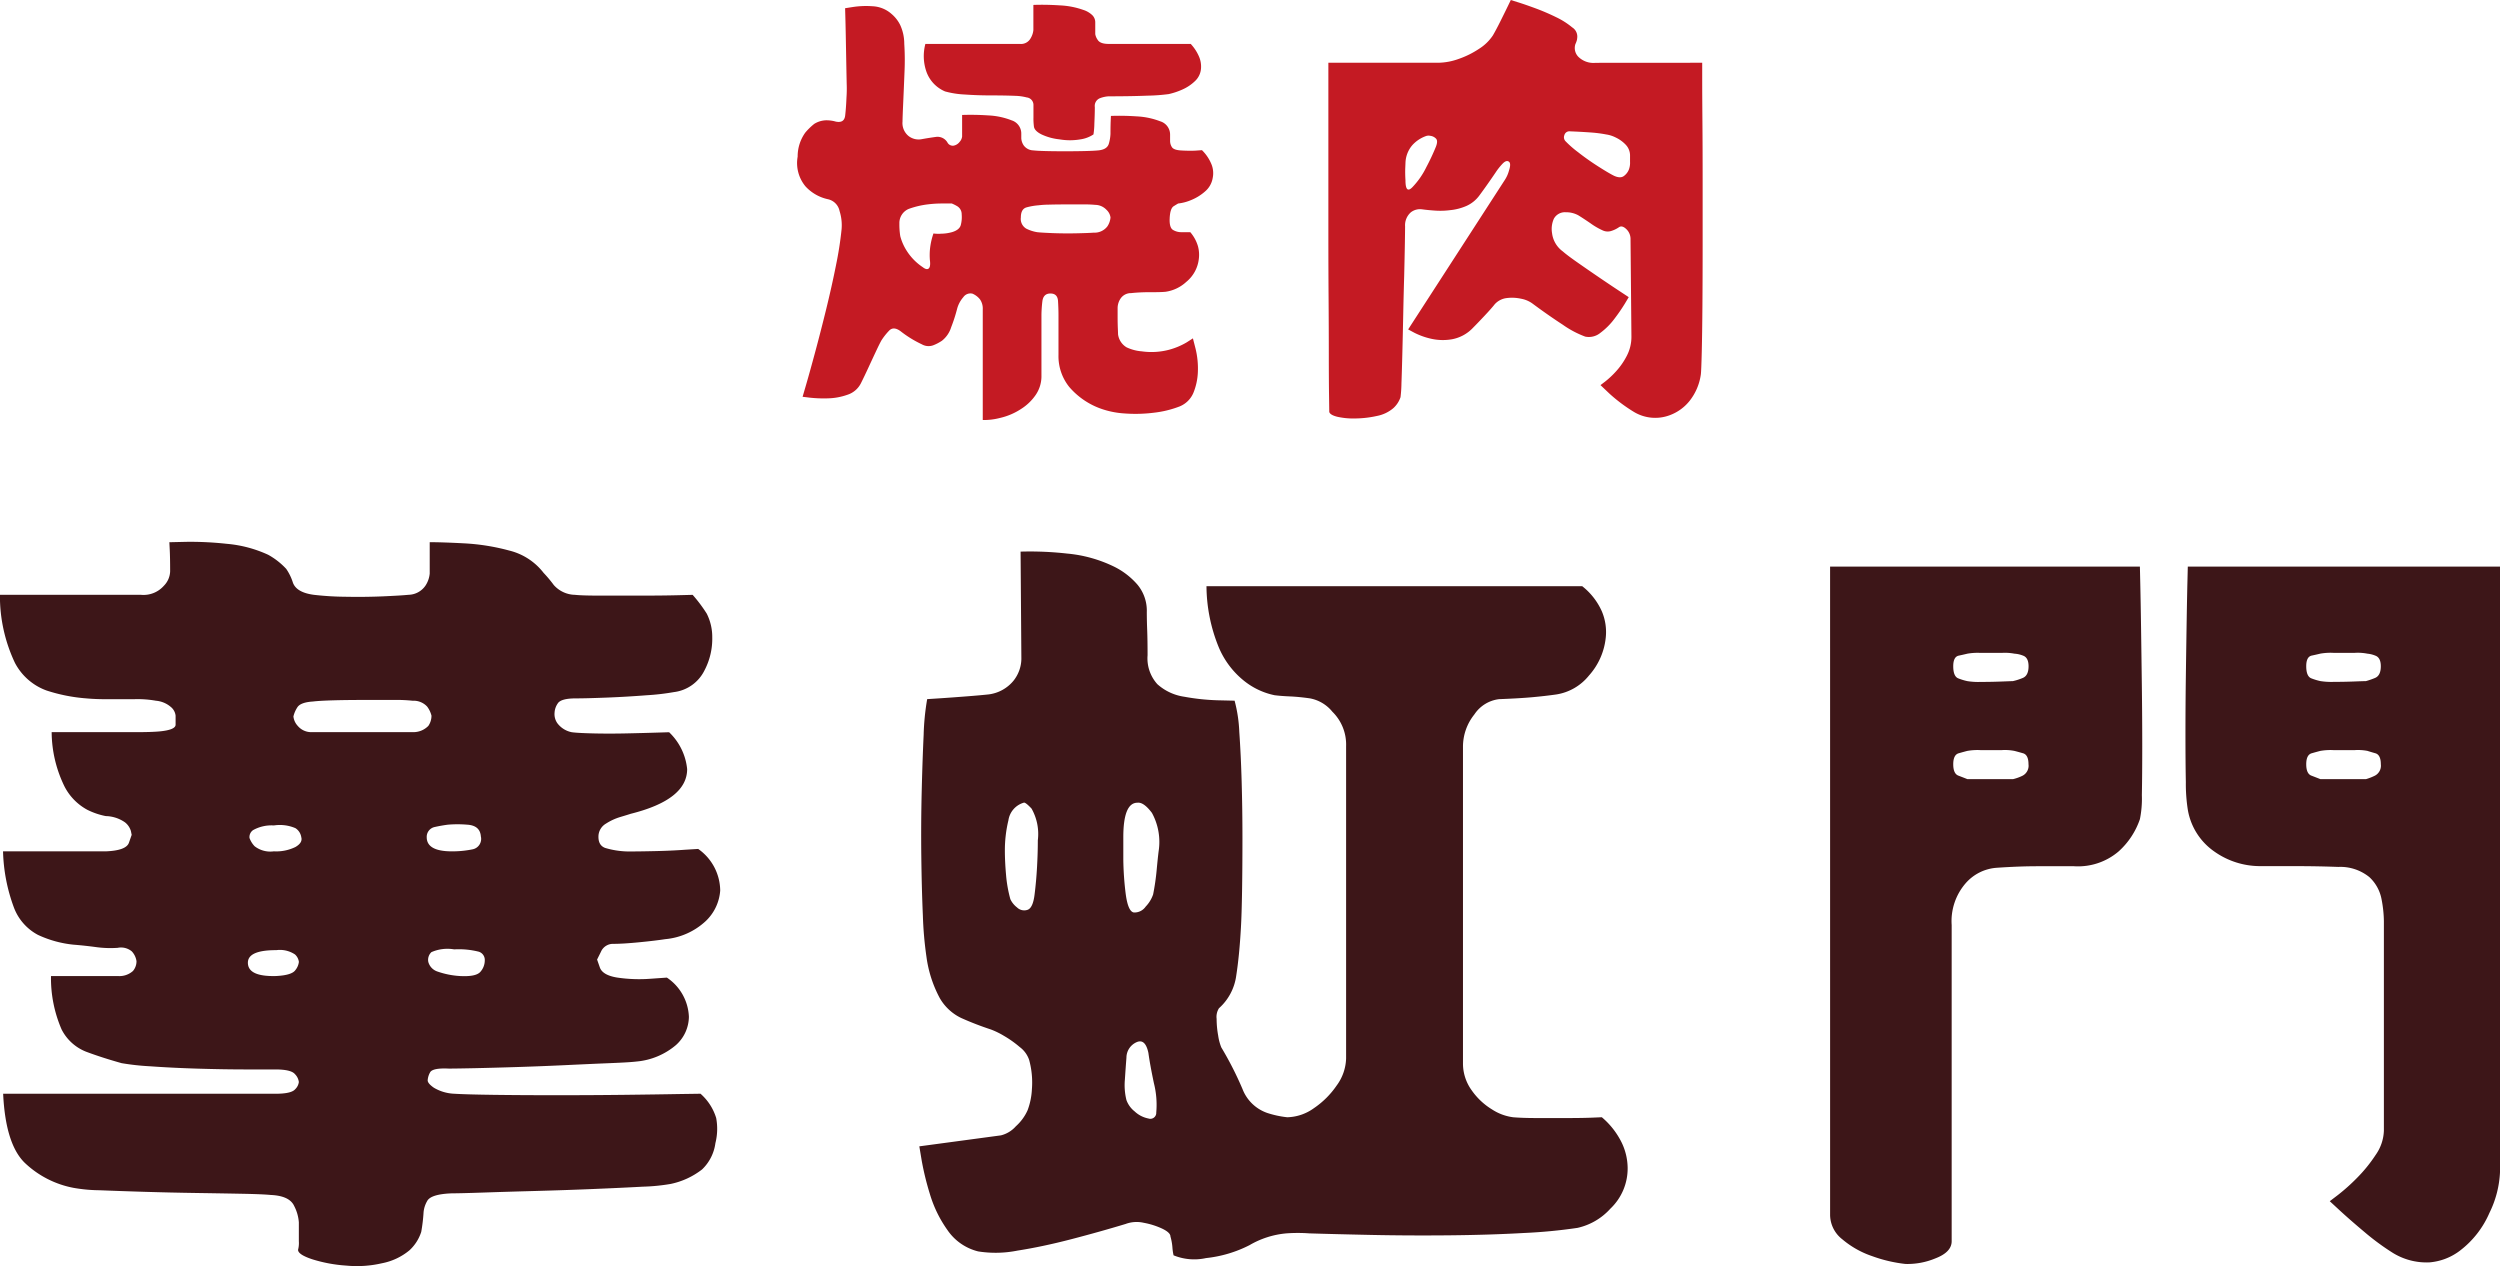
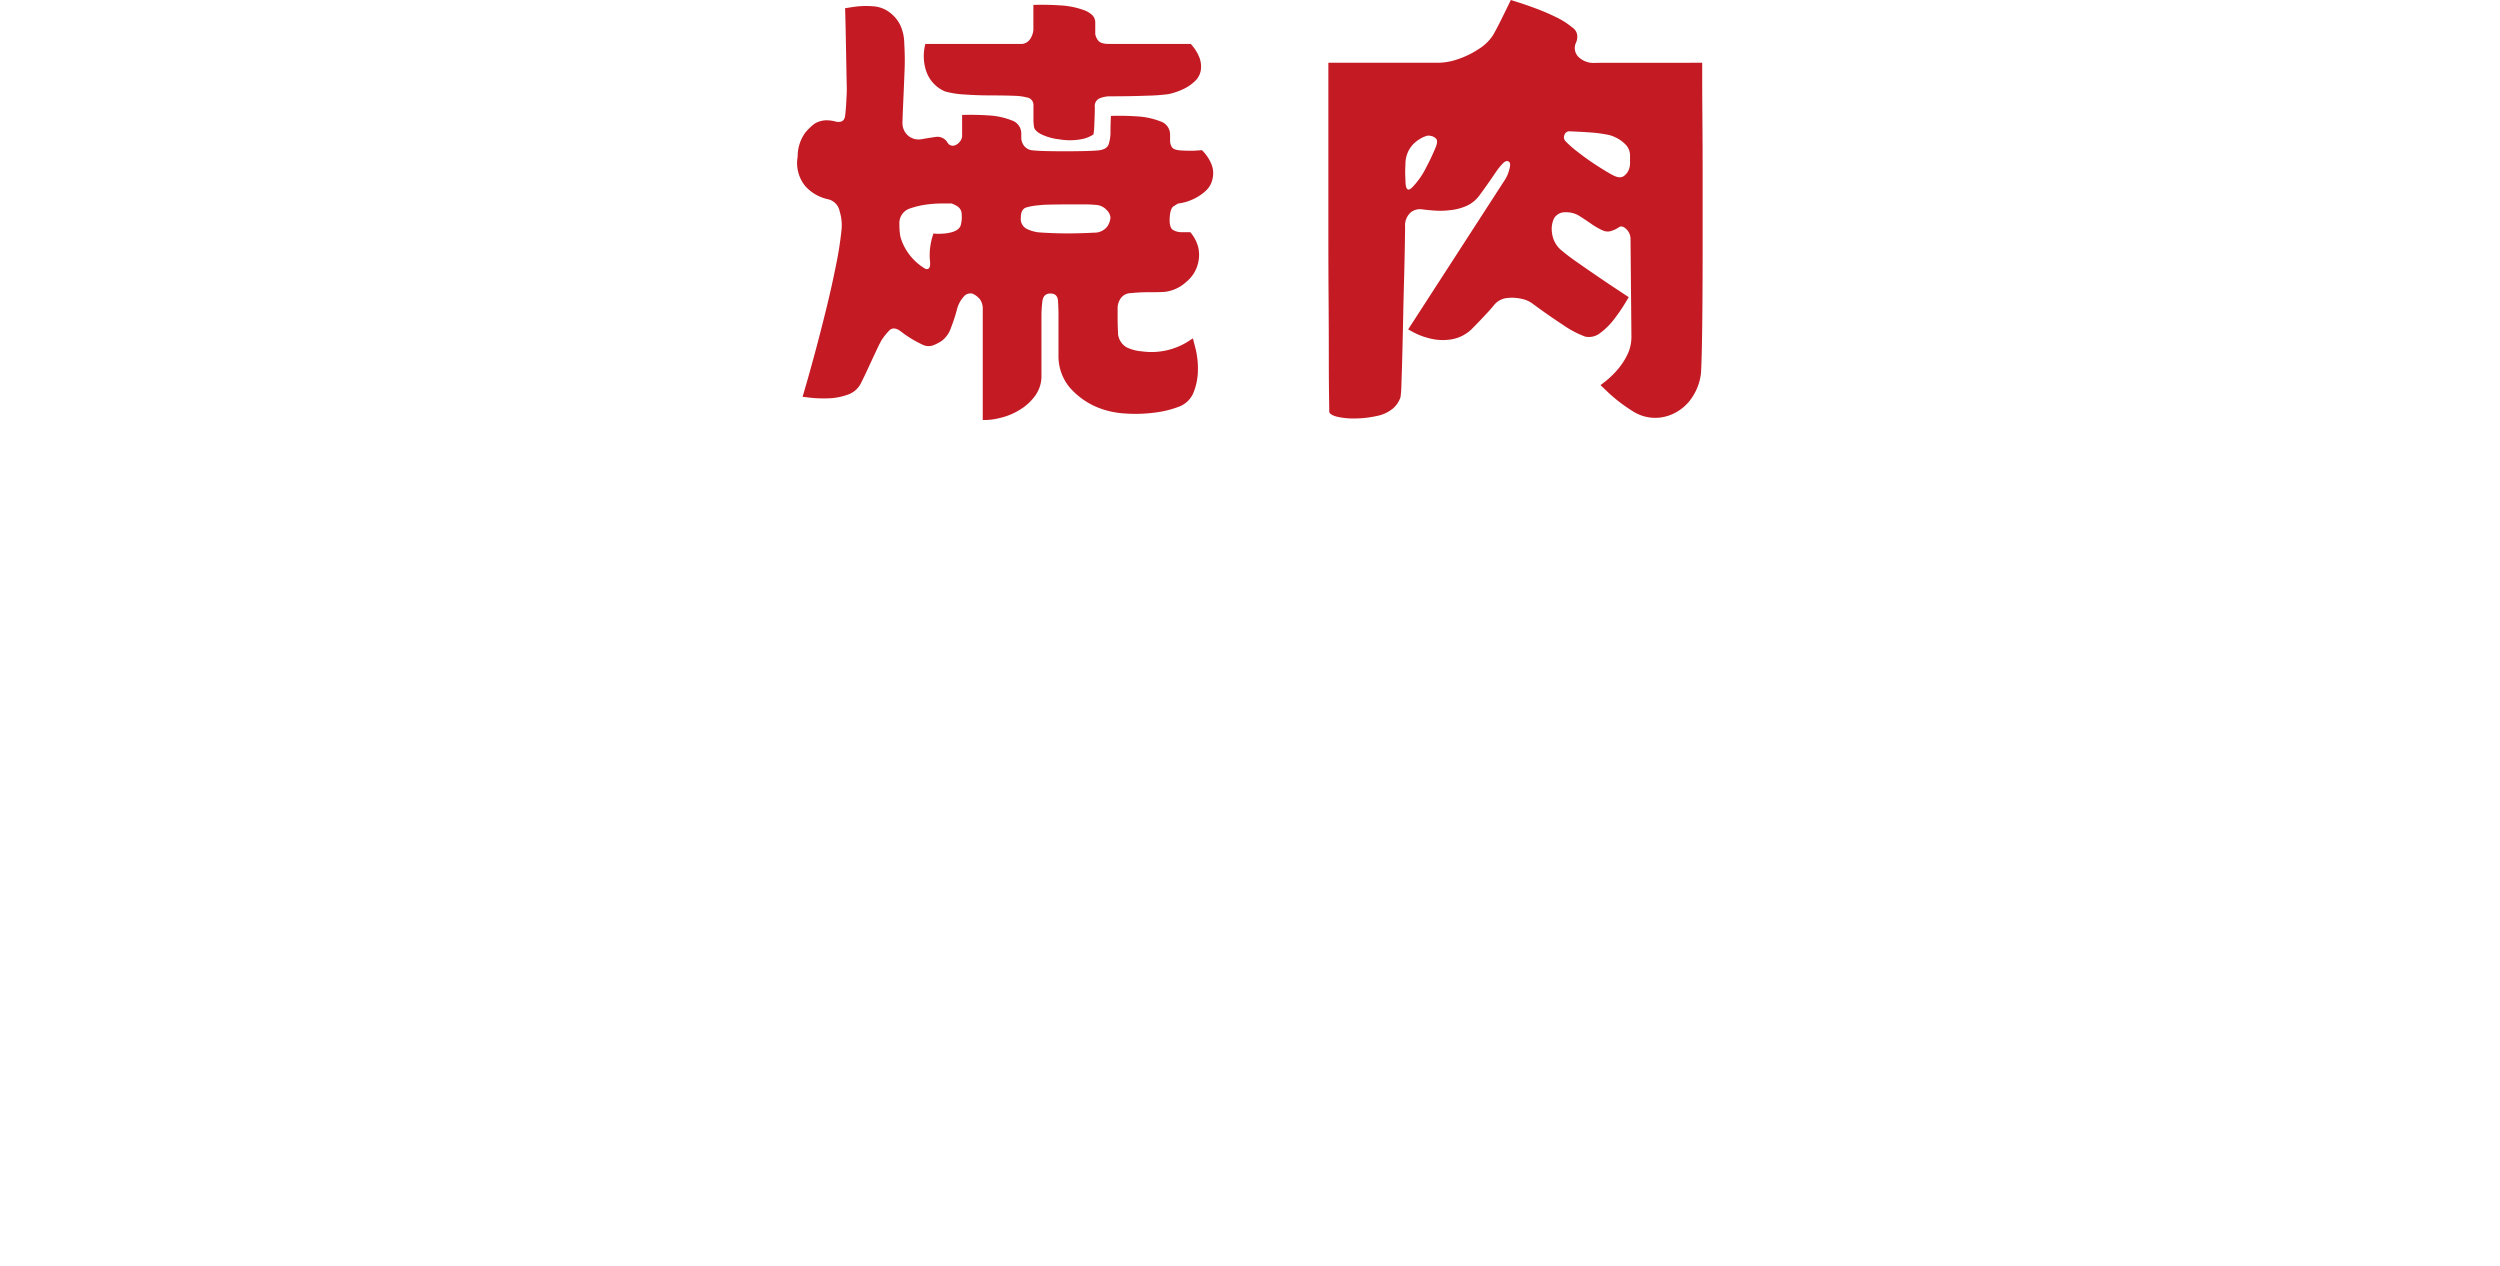
<svg xmlns="http://www.w3.org/2000/svg" width="193" height="97.733" viewBox="0 0 193 97.733">
  <g transform="translate(-66.3 -52.88)">
-     <path d="M-58.621-16.163a4.069,4.069,0,0,1,1.211,1.877,4.55,4.55,0,0,1-.061,1.938A3.426,3.426,0,0,1-58.5-10.319,5.893,5.893,0,0,1-60.922-9.2a14.827,14.827,0,0,1-2.15.212q-1.665.091-3.876.182t-4.451.151q-2.241.061-4,.121t-2.422.061q-1.635.061-1.908.606A2.1,2.1,0,0,0-80-7.018,12.977,12.977,0,0,1-80.18-5.5a3.3,3.3,0,0,1-.908,1.423,4.715,4.715,0,0,1-2.12,1,8.6,8.6,0,0,1-2.755.182A11.173,11.173,0,0,1-88.6-3.385q-1.09-.363-1.09-.727a2.062,2.062,0,0,0,.061-.666V-6.231A3.249,3.249,0,0,0-89.991-7.5q-.363-.787-1.817-.848-.606-.061-2.15-.091T-97.53-8.5q-2.029-.03-4.027-.091t-3.482-.121a12.056,12.056,0,0,1-1.968-.182,7.466,7.466,0,0,1-3.785-1.938q-1.484-1.453-1.665-5.329h21.014q1.211,0,1.514-.333a.939.939,0,0,0,.3-.575,1.052,1.052,0,0,0-.3-.606q-.3-.363-1.514-.363h-2.241q-1.7,0-3.724-.061t-3.694-.182a19,19,0,0,1-2.21-.242q-1.514-.424-2.725-.878a3.593,3.593,0,0,1-1.908-1.726,9.94,9.94,0,0,1-.818-4.118h5.208a1.577,1.577,0,0,0,1.12-.394,1.163,1.163,0,0,0,.273-.757,1.4,1.4,0,0,0-.363-.757,1.3,1.3,0,0,0-1.09-.273,8.132,8.132,0,0,1-1.7-.061q-.908-.121-1.7-.182a8.479,8.479,0,0,1-2.755-.757,3.97,3.97,0,0,1-1.847-2.089,13.358,13.358,0,0,1-.848-4.36h7.933q1.575-.061,1.786-.666l.212-.606-.061-.3a1.35,1.35,0,0,0-.454-.666,2.692,2.692,0,0,0-1.484-.484,5.556,5.556,0,0,1-1.423-.484,4.253,4.253,0,0,1-1.756-1.786,9.639,9.639,0,0,1-1-4.209h6.419q1.332,0,1.938-.061,1.211-.121,1.211-.515v-.7a1.008,1.008,0,0,0-.363-.666,2.031,2.031,0,0,0-1.151-.484,8.146,8.146,0,0,0-1.635-.121h-2.15a15.736,15.736,0,0,1-1.6-.061,13.037,13.037,0,0,1-3.058-.606,4.472,4.472,0,0,1-2.453-2.15,12.057,12.057,0,0,1-1.151-5.238h10.9a2.094,2.094,0,0,0,1.756-.7,1.657,1.657,0,0,0,.484-1.12q0-1.03-.03-1.635l-.03-.606,1.3-.03a25.945,25.945,0,0,1,3.119.151,9.61,9.61,0,0,1,3.21.848,5.57,5.57,0,0,1,1.393,1.09,3.947,3.947,0,0,1,.515,1.06q.273.757,1.6.939a22.6,22.6,0,0,0,2.422.151q1.514.03,2.907-.03t2-.121a1.625,1.625,0,0,0,1.3-.7,2.023,2.023,0,0,0,.333-.939v-2.422q.969,0,2.695.091A16.553,16.553,0,0,1-73.4-58.1a4.793,4.793,0,0,1,2.665,1.726,9.81,9.81,0,0,1,.787.939,2.243,2.243,0,0,0,1.635.757q.545.061,2,.061h3.088q1.635,0,2.816-.03l1.181-.03a11.227,11.227,0,0,1,1.09,1.453,4,4,0,0,1,.424,1.817,5.262,5.262,0,0,1-.606,2.574,3.04,3.04,0,0,1-2.362,1.665,18.166,18.166,0,0,1-2.089.242q-1.544.121-3.119.182t-2.362.061q-1.151,0-1.393.394a1.375,1.375,0,0,0-.242.7,1.216,1.216,0,0,0,.212.818,1.825,1.825,0,0,0,1.12.7q.424.061,1.635.091t2.574,0q1.363-.03,2.332-.061l.969-.03a4.548,4.548,0,0,1,1.393,2.846q0,2.362-4.36,3.452-.182.061-.787.242a4.353,4.353,0,0,0-1.12.515,1.172,1.172,0,0,0-.575.878q-.061.787.515,1a6.5,6.5,0,0,0,1.786.273q.848,0,2.12-.03T-59.8-35l1-.061a3.97,3.97,0,0,1,1.7,3.21,3.6,3.6,0,0,1-1.12,2.362,5.283,5.283,0,0,1-3.119,1.393q-.787.121-2.029.242t-1.968.121a1.013,1.013,0,0,0-.969.606l-.3.606.212.606q.212.606,1.363.787a11.5,11.5,0,0,0,2.513.091l1.3-.091a3.824,3.824,0,0,1,1.7,3.028,2.971,2.971,0,0,1-1,2.18,5.434,5.434,0,0,1-3.058,1.272q-.484.061-1.968.121t-3.391.151q-1.908.091-3.815.151t-3.361.091q-1.453.03-1.938.03-1.272-.061-1.453.3a1.428,1.428,0,0,0-.182.606q0,.242.484.575a3.33,3.33,0,0,0,1.453.454q.908.061,3.088.091t4.905.03q2.725,0,5.269-.03t4.209-.061ZM-88.537-46.442q-.969.061-1.211.454a2.2,2.2,0,0,0-.3.7,1.269,1.269,0,0,0,.333.727,1.36,1.36,0,0,0,1,.484h7.933a1.613,1.613,0,0,0,1.151-.484,1.392,1.392,0,0,0,.242-.787,1.955,1.955,0,0,0-.333-.7,1.422,1.422,0,0,0-1.12-.454,12.188,12.188,0,0,0-1.484-.061h-2.331q-1.272,0-2.332.03T-88.537-46.442Zm10.719,11.567a7.72,7.72,0,0,0,1.575-.151.821.821,0,0,0,.666-1q-.061-.848-1.06-.908a8.83,8.83,0,0,0-1.484,0q-.484.061-1.03.182a.776.776,0,0,0-.606.787Q-79.756-34.875-77.818-34.875Zm-13.747-2a2.906,2.906,0,0,0-1.6.363.651.651,0,0,0-.273.606,1.8,1.8,0,0,0,.394.636,1.977,1.977,0,0,0,1.484.394,3.372,3.372,0,0,0,1.665-.333q.575-.333.454-.757a1,1,0,0,0-.454-.7A3.061,3.061,0,0,0-91.565-36.874Zm14.413,11.627q1.211.061,1.544-.333a1.326,1.326,0,0,0,.333-.878.664.664,0,0,0-.454-.666,6.268,6.268,0,0,0-1.908-.182,3.086,3.086,0,0,0-1.756.212.818.818,0,0,0-.242.757,1.077,1.077,0,0,0,.666.727A6.376,6.376,0,0,0-77.152-25.247Zm-14.231-2q-2.18,0-2.18.969,0,1.09,2.18,1.029,1.211-.061,1.484-.454a1.239,1.239,0,0,0,.273-.636.939.939,0,0,0-.3-.575A2.1,2.1,0,0,0-91.383-27.245Zm102.344,12.9A6.063,6.063,0,0,1,12.5-12.378a4.611,4.611,0,0,1,.454,1.908,4.276,4.276,0,0,1-1.332,3.179A4.836,4.836,0,0,1,9.083-5.807a40.756,40.756,0,0,1-4.118.394Q2.3-5.262-.818-5.232t-6-.03q-2.877-.061-4.814-.121a12.109,12.109,0,0,0-1.756,0,6.814,6.814,0,0,0-2.846.908,9.587,9.587,0,0,1-3.361,1A4.226,4.226,0,0,1-22.1-3.688a3.968,3.968,0,0,1-.091-.636,4.132,4.132,0,0,0-.151-.818q0-.3-.636-.606A5.882,5.882,0,0,0-24.406-6.2,2.451,2.451,0,0,0-25.8-6.11q-2,.606-4.209,1.181t-4.148.878a8.58,8.58,0,0,1-3.028.061,4.035,4.035,0,0,1-2.362-1.635,9.411,9.411,0,0,1-1.363-2.786,21.73,21.73,0,0,1-.636-2.6l-.182-1.09,6.3-.848a2.26,2.26,0,0,0,1.151-.7,3.661,3.661,0,0,0,.908-1.241,5.325,5.325,0,0,0,.333-1.635,6.6,6.6,0,0,0-.212-2.241,2.057,2.057,0,0,0-.727-1,8.209,8.209,0,0,0-1.241-.878,6.082,6.082,0,0,0-1-.484,23.384,23.384,0,0,1-2.271-.878,3.8,3.8,0,0,1-1.665-1.544,9.339,9.339,0,0,1-1.029-3.21,28.069,28.069,0,0,1-.273-3.149q-.091-2.059-.121-4.572t.03-5q.061-2.483.151-4.39a19.012,19.012,0,0,1,.272-2.755l.939-.061q.939-.061,2.089-.151t1.7-.151a2.947,2.947,0,0,0,1.938-1.06,2.775,2.775,0,0,0,.606-1.665l-.061-8.3a25.609,25.609,0,0,1,3.6.151,10.415,10.415,0,0,1,3.6,1,5.734,5.734,0,0,1,1.817,1.393,3.142,3.142,0,0,1,.727,2.12q0,.606.03,1.393t.03,1.938a2.977,2.977,0,0,0,.757,2.241,3.958,3.958,0,0,0,2.089.969,16.782,16.782,0,0,0,2.6.273l1.272.03a11,11,0,0,1,.363,2.422q.121,1.7.182,3.845t.061,4.36q0,2.21-.03,4.057T-16.9-29q-.121,2.18-.363,3.724a4.1,4.1,0,0,1-1.332,2.513,1.236,1.236,0,0,0-.182.818,7.271,7.271,0,0,0,.121,1.3,3.869,3.869,0,0,0,.242.908,26.3,26.3,0,0,1,1.635,3.21,3.149,3.149,0,0,0,1.908,1.847,7.55,7.55,0,0,0,1.544.333,3.654,3.654,0,0,0,2.059-.7A6.606,6.606,0,0,0-9.508-16.8a3.689,3.689,0,0,0,.727-2.089v-24.1a3.55,3.55,0,0,0-1.06-2.665,2.915,2.915,0,0,0-1.726-1.03q-.848-.121-1.544-.151t-1.181-.091a5.554,5.554,0,0,1-2.3-1.06,6.57,6.57,0,0,1-2.029-2.665,12.677,12.677,0,0,1-.939-4.693H9.447a5.1,5.1,0,0,1,1.514,1.938,4.082,4.082,0,0,1,.3,2.059,5.172,5.172,0,0,1-1.3,2.907,4.027,4.027,0,0,1-2.513,1.453q-.848.121-1.847.212t-2.574.151A2.667,2.667,0,0,0,1.12-45.443,3.971,3.971,0,0,0,.242-42.93v24.405a3.527,3.527,0,0,0,.666,2.089,5.225,5.225,0,0,0,1.575,1.484,3.9,3.9,0,0,0,1.635.606q.727.061,1.847.061H8.235q1.151,0,1.938-.03ZM-32.823-31.605q.121-.969.182-2.059t.061-2.059a3.986,3.986,0,0,0-.484-2.453q-.484-.515-.606-.454a1.666,1.666,0,0,0-1.181,1.363,9.831,9.831,0,0,0-.273,2.332q0,.848.091,1.877a10.06,10.06,0,0,0,.333,1.877,1.736,1.736,0,0,0,.515.636.79.79,0,0,0,.818.182Q-32.944-30.515-32.823-31.605Zm9.568-3.27a4.673,4.673,0,0,0-.515-2.967q-.636-.848-1.12-.787-1.09,0-1.09,2.665v1.756a23.523,23.523,0,0,0,.182,2.6q.182,1.393.636,1.453a1.052,1.052,0,0,0,.908-.454,2.559,2.559,0,0,0,.575-.939,18.26,18.26,0,0,0,.273-1.877Q-23.316-34.391-23.255-34.875Zm-.182,20.166a6.816,6.816,0,0,0-.182-2.271q-.3-1.423-.424-2.332-.242-1.151-.939-.818a1.31,1.31,0,0,0-.757,1.181q-.061.787-.121,1.7a4.8,4.8,0,0,0,.121,1.575,1.964,1.964,0,0,0,.636.878,2.142,2.142,0,0,0,1.06.545A.458.458,0,0,0-23.437-14.709Zm52.02-42.149H52.5l.03,1.332q.03,1.332.061,3.452t.061,4.512q.03,2.392.03,4.6t-.03,3.755a7.991,7.991,0,0,1-.151,1.847,5.916,5.916,0,0,1-1.635,2.483,4.818,4.818,0,0,1-3.452,1.151H44.6q-1.423,0-3.179.121a3.505,3.505,0,0,0-2.362,1.181,4.46,4.46,0,0,0-1.09,3.24V-4.778q0,.848-1.272,1.332a5.6,5.6,0,0,1-2.3.424,10.976,10.976,0,0,1-2.574-.606,7.062,7.062,0,0,1-2.3-1.3,2.411,2.411,0,0,1-.939-1.847Zm27.615,0H80.3v46.751a7.9,7.9,0,0,1-.818,3.149,7.287,7.287,0,0,1-2.271,2.907,4.474,4.474,0,0,1-2.362.908,4.958,4.958,0,0,1-2.907-.787,18.927,18.927,0,0,1-2.089-1.544q-1.12-.939-1.908-1.665l-.787-.727.636-.484a14.9,14.9,0,0,0,1.453-1.3A11.244,11.244,0,0,0,70.7-11.439a3.429,3.429,0,0,0,.636-1.877V-29.486a9.356,9.356,0,0,0-.182-1.7,3.1,3.1,0,0,0-.939-1.7,3.558,3.558,0,0,0-2.392-.787q-1.7-.061-3.361-.061H61.769a6.1,6.1,0,0,1-3.512-1.12,4.921,4.921,0,0,1-2.059-3.24,13,13,0,0,1-.151-2.12q-.03-1.575-.03-3.724t.03-4.39q.03-2.241.061-4.179t.061-3.149Zm13.747,8.842a5.917,5.917,0,0,0,.7-.242q.454-.182.454-.908,0-.666-.424-.818a2.118,2.118,0,0,0-.606-.151A3.858,3.858,0,0,0,69.1-50.2H67.431a4.577,4.577,0,0,0-1,.061q-.242.061-.666.151t-.424.818q0,.787.394.939a4.363,4.363,0,0,0,.7.212,5.369,5.369,0,0,0,1.029.061q.787,0,1.575-.03T69.945-48.017Zm-27.251,0a4.513,4.513,0,0,0,.757-.242q.454-.182.454-.908,0-.666-.424-.818a2.136,2.136,0,0,0-.666-.151,3.858,3.858,0,0,0-.969-.061H40.18a4.577,4.577,0,0,0-1,.061q-.242.061-.666.151t-.424.818q0,.787.394.939a4.364,4.364,0,0,0,.7.212,5.369,5.369,0,0,0,1.029.061q.787,0,1.575-.03T42.693-48.017Zm0,7.57a3.51,3.51,0,0,0,.757-.273A.869.869,0,0,0,43.9-41.6q0-.727-.424-.848t-.666-.182a3.858,3.858,0,0,0-.969-.061H40.18a4.577,4.577,0,0,0-1,.061q-.242.061-.666.182t-.424.848q0,.727.394.878t.7.273h3.512Zm27.251,0a4.269,4.269,0,0,0,.7-.273A.868.868,0,0,0,71.1-41.6q0-.727-.424-.848t-.606-.182a3.858,3.858,0,0,0-.969-.061H67.431a4.577,4.577,0,0,0-1,.061q-.242.061-.666.182t-.424.848q0,.727.394.878t.7.273h3.512Z" transform="translate(179 153.479)" fill="#3d1618" />
    <path d="M-29.7-27.061a2.6,2.6,0,0,1-1.453-1.557,3.654,3.654,0,0,1-.069-2.111h7.3a.842.842,0,0,0,.813-.415,1.516,1.516,0,0,0,.225-.658v-1.938q.969-.035,2.042.035a6.228,6.228,0,0,1,1.8.346,1.814,1.814,0,0,1,.675.381.775.775,0,0,1,.26.588v.9a1.058,1.058,0,0,0,.19.45q.19.311.848.311h6.333a3.423,3.423,0,0,1,.657,1.021,1.947,1.947,0,0,1,.138.848,1.467,1.467,0,0,1-.467,1,3.353,3.353,0,0,1-.986.657,5.471,5.471,0,0,1-1.038.346,14.114,14.114,0,0,1-1.626.121q-1.28.052-3.011.052a2.226,2.226,0,0,0-.657.138.639.639,0,0,0-.415.692q0,.519-.035,1.263a5.977,5.977,0,0,1-.069.848,2.457,2.457,0,0,1-1,.381,4.786,4.786,0,0,1-1.626,0,4.294,4.294,0,0,1-1.384-.381q-.554-.277-.588-.623a4.773,4.773,0,0,1-.035-.692v-.934a.583.583,0,0,0-.519-.606,3.861,3.861,0,0,0-.831-.121q-.831-.035-1.9-.035t-2.042-.069A6.99,6.99,0,0,1-29.7-27.061ZM-9.87-22.527a3.211,3.211,0,0,1,.761,1.159,1.838,1.838,0,0,1,.069.986,1.738,1.738,0,0,1-.606,1.055,3.738,3.738,0,0,1-1.073.657,3.584,3.584,0,0,1-.986.26q-.069.035-.346.208t-.311.934q-.035.727.26.9a1.24,1.24,0,0,0,.64.173h.692a2.935,2.935,0,0,1,.588,1.073,2.5,2.5,0,0,1,.069,1,2.665,2.665,0,0,1-.969,1.765,2.968,2.968,0,0,1-1.592.761q-.311.035-1.194.035a12.949,12.949,0,0,0-1.471.069.963.963,0,0,0-.8.4,1.326,1.326,0,0,0-.242.744v.709q0,.467.017.865t.017.467a1.374,1.374,0,0,0,.657,1,3.374,3.374,0,0,0,1.177.311,5.307,5.307,0,0,0,2.094-.121,5.4,5.4,0,0,0,1.367-.571l.484-.311.208.813a6.444,6.444,0,0,1,.173,1.817,4.717,4.717,0,0,1-.329,1.54,1.946,1.946,0,0,1-1.09,1.09,8,8,0,0,1-2.007.484,11.323,11.323,0,0,1-2.249.052,6.665,6.665,0,0,1-1.9-.4,5.772,5.772,0,0,1-2.353-1.644,3.8,3.8,0,0,1-.831-2.474v-3.08q0-.484-.035-1.073t-.588-.588q-.554,0-.623.623a9.7,9.7,0,0,0-.069,1.038v4.672a2.551,2.551,0,0,1-.45,1.505A3.861,3.861,0,0,1-23.816-2.56a4.99,4.99,0,0,1-1.661.709,4.908,4.908,0,0,1-1.315.156v-8.547A1.243,1.243,0,0,0-27-11a1.482,1.482,0,0,0-.588-.45.672.672,0,0,0-.709.277,2.256,2.256,0,0,0-.467.865,12.378,12.378,0,0,1-.467,1.453,2.129,2.129,0,0,1-.709,1.038,3.4,3.4,0,0,1-.657.346,1.044,1.044,0,0,1-.9-.069,8.485,8.485,0,0,1-1.626-1q-.554-.415-.9-.052a4.889,4.889,0,0,0-.588.744q-.138.242-.415.831t-.588,1.263q-.311.675-.588,1.228a1.768,1.768,0,0,1-1.038.882,4.808,4.808,0,0,1-1.523.277,9.8,9.8,0,0,1-1.367-.052l-.571-.069.277-.952q.277-.952.692-2.492t.848-3.3q.433-1.765.761-3.409a27.128,27.128,0,0,0,.433-2.786,3.632,3.632,0,0,0-.156-1.4,1.17,1.17,0,0,0-.917-.917,3.292,3.292,0,0,1-1.713-.986,2.819,2.819,0,0,1-.606-2.3,3.149,3.149,0,0,1,.588-1.851,4.8,4.8,0,0,1,.692-.675,1.834,1.834,0,0,1,.9-.277,2.641,2.641,0,0,1,.761.1q.657.138.727-.467t.1-1.367a9.829,9.829,0,0,0,.017-1.107q-.017-.8-.035-1.782t-.035-1.9q-.017-.917-.035-1.523l-.017-.606.64-.1a6.8,6.8,0,0,1,1.488-.052,2.37,2.37,0,0,1,1.471.606,2.638,2.638,0,0,1,.657.848,3.445,3.445,0,0,1,.311,1.436,19.983,19.983,0,0,1,.017,2.232q-.052,1.3-.1,2.37t-.052,1.419a1.287,1.287,0,0,0,.467,1.107,1.26,1.26,0,0,0,1.021.242q.554-.1,1.09-.173a.889.889,0,0,1,.882.415.469.469,0,0,0,.484.26.761.761,0,0,0,.467-.294.725.725,0,0,0,.19-.415v-1.661a20.035,20.035,0,0,1,2.024.035,5.623,5.623,0,0,1,1.8.381,1.068,1.068,0,0,1,.744,1.038v.346a1.1,1.1,0,0,0,.19.554.95.95,0,0,0,.744.381q.277.035.952.052t1.488.017q.813,0,1.523-.017t1.055-.052q.692-.069.813-.536a3.145,3.145,0,0,0,.121-.744q0-.623.017-1l.017-.381a19.468,19.468,0,0,1,1.99.035,5.806,5.806,0,0,1,1.817.381,1.07,1.07,0,0,1,.761,1.038v.484a.879.879,0,0,0,.138.467q.138.225.692.26t1.09.017Zm-19.31,6.333q.588-.173.692-.554a2.432,2.432,0,0,0,.069-.831.718.718,0,0,0-.346-.623,3.239,3.239,0,0,0-.415-.208h-.709a8.825,8.825,0,0,0-1.159.069,6.708,6.708,0,0,0-1.453.346,1.178,1.178,0,0,0-.727,1.142,5.579,5.579,0,0,0,.069.969,3.974,3.974,0,0,0,.484,1.107,4.272,4.272,0,0,0,1.246,1.28q.311.242.467.1t.087-.657a4.955,4.955,0,0,1,.017-.917,5.341,5.341,0,0,1,.26-1.125,2.785,2.785,0,0,0,.606.017A3.268,3.268,0,0,0-29.179-16.195Zm10.97.035a1.241,1.241,0,0,0,1.038-.484,1.463,1.463,0,0,0,.242-.692.976.976,0,0,0-.311-.588,1.212,1.212,0,0,0-.865-.381,8.165,8.165,0,0,0-.9-.035h-1.35q-.727,0-1.332.017a7.337,7.337,0,0,0-.813.052,4.9,4.9,0,0,0-.9.156q-.45.121-.45.779a.871.871,0,0,0,.415.865,2.915,2.915,0,0,0,.865.277q.311.035,1.159.069t1.782.017Q-18.694-16.125-18.21-16.16ZM28.749-29.275v1.246q0,1.246.017,3.287t.017,4.533q0,2.492,0,5t-.017,4.689q-.017,2.18-.052,3.6t-.069,1.7a4.231,4.231,0,0,1-.865,2.042,3.51,3.51,0,0,1-1.523,1.107,3.186,3.186,0,0,1-2.768-.242,12.316,12.316,0,0,1-1.9-1.419l-.692-.657.363-.277a6.9,6.9,0,0,0,.831-.779,5.472,5.472,0,0,0,.831-1.194,3.154,3.154,0,0,0,.363-1.488l-.069-7.509a1.048,1.048,0,0,0-.329-.8q-.329-.311-.571-.138a2.177,2.177,0,0,1-.623.294.9.9,0,0,1-.623-.052,5.435,5.435,0,0,1-.952-.554q-.606-.415-.952-.623a1.961,1.961,0,0,0-.952-.225.97.97,0,0,0-.917.5,1.943,1.943,0,0,0-.138,1.125,2.043,2.043,0,0,0,.831,1.4q.311.277,1.125.848t1.73,1.194q.917.623,1.575,1.055l.657.433-.311.519a13.288,13.288,0,0,1-.8,1.159,5.25,5.25,0,0,1-1.073,1.073,1.393,1.393,0,0,1-1.177.294,7.56,7.56,0,0,1-1.73-.917q-1.142-.744-2.353-1.644a2.15,2.15,0,0,0-.865-.363,3.256,3.256,0,0,0-1.107-.052,1.48,1.48,0,0,0-.934.484q-.242.311-.813.917t-.848.882a2.972,2.972,0,0,1-1.644.9,4.105,4.105,0,0,1-1.644-.052,5.489,5.489,0,0,1-1.246-.45l-.484-.26,7.475-11.558a2.509,2.509,0,0,0,.311-.709q.173-.536,0-.675-.208-.173-.536.19a4.741,4.741,0,0,0-.5.64q-.657.969-1.246,1.765a2.513,2.513,0,0,1-1,.813,4.182,4.182,0,0,1-1.28.329,5.927,5.927,0,0,1-1.107.035q-.554-.035-1.038-.1a1.153,1.153,0,0,0-.865.225,1.327,1.327,0,0,0-.45,1.09q0,.277-.017,1.3t-.052,2.474Q5.7-11.419,5.668-9.827T5.6-6.834q-.035,1.4-.069,2.319A9.508,9.508,0,0,1,5.46-3.46a2,2,0,0,1-.554.848,2.763,2.763,0,0,1-1.28.606,7.91,7.91,0,0,1-1.592.19A5.754,5.754,0,0,1,.615-1.937q-.588-.138-.657-.381,0-.069-.017-1.263T-.077-6.713q0-1.938-.017-4.326T-.111-15.97V-29.275H8.367a4.826,4.826,0,0,0,1.575-.294,6.905,6.905,0,0,0,1.575-.779,3.563,3.563,0,0,0,1.073-1.038q.242-.415.571-1.073t.571-1.159l.242-.5.554.173q.554.173,1.35.467a17.007,17.007,0,0,1,1.575.675,5.976,5.976,0,0,1,1.263.8.835.835,0,0,1,.381.831.743.743,0,0,1-.035.19,1.519,1.519,0,0,1-.1.26.97.97,0,0,0,.225.986,1.666,1.666,0,0,0,1.332.467ZM18.541-23.981a.4.4,0,0,0-.433.294.44.44,0,0,0,.087.467,8.1,8.1,0,0,0,.969.848q.727.571,1.54,1.09t1.228.727q.519.242.8,0a1.121,1.121,0,0,0,.346-.45,1.446,1.446,0,0,0,.1-.623q0-.415,0-.45a1.207,1.207,0,0,0-.329-.865,2.583,2.583,0,0,0-.761-.554,2.4,2.4,0,0,0-.744-.242,10.117,10.117,0,0,0-1.228-.156Q19.406-23.946,18.541-23.981Zm-12.7,3.772q0,1.142.588.484A6.032,6.032,0,0,0,7.45-21.212,17.183,17.183,0,0,0,8.194-22.8q.173-.45,0-.623a.716.716,0,0,0-.415-.208.657.657,0,0,0-.311,0,2.592,2.592,0,0,0-1.09.709,2.2,2.2,0,0,0-.536,1.367q0,.035-.017.4A9.347,9.347,0,0,0,5.841-20.209Z" transform="translate(168.961 87)" fill="#c41a23" />
  </g>
</svg>